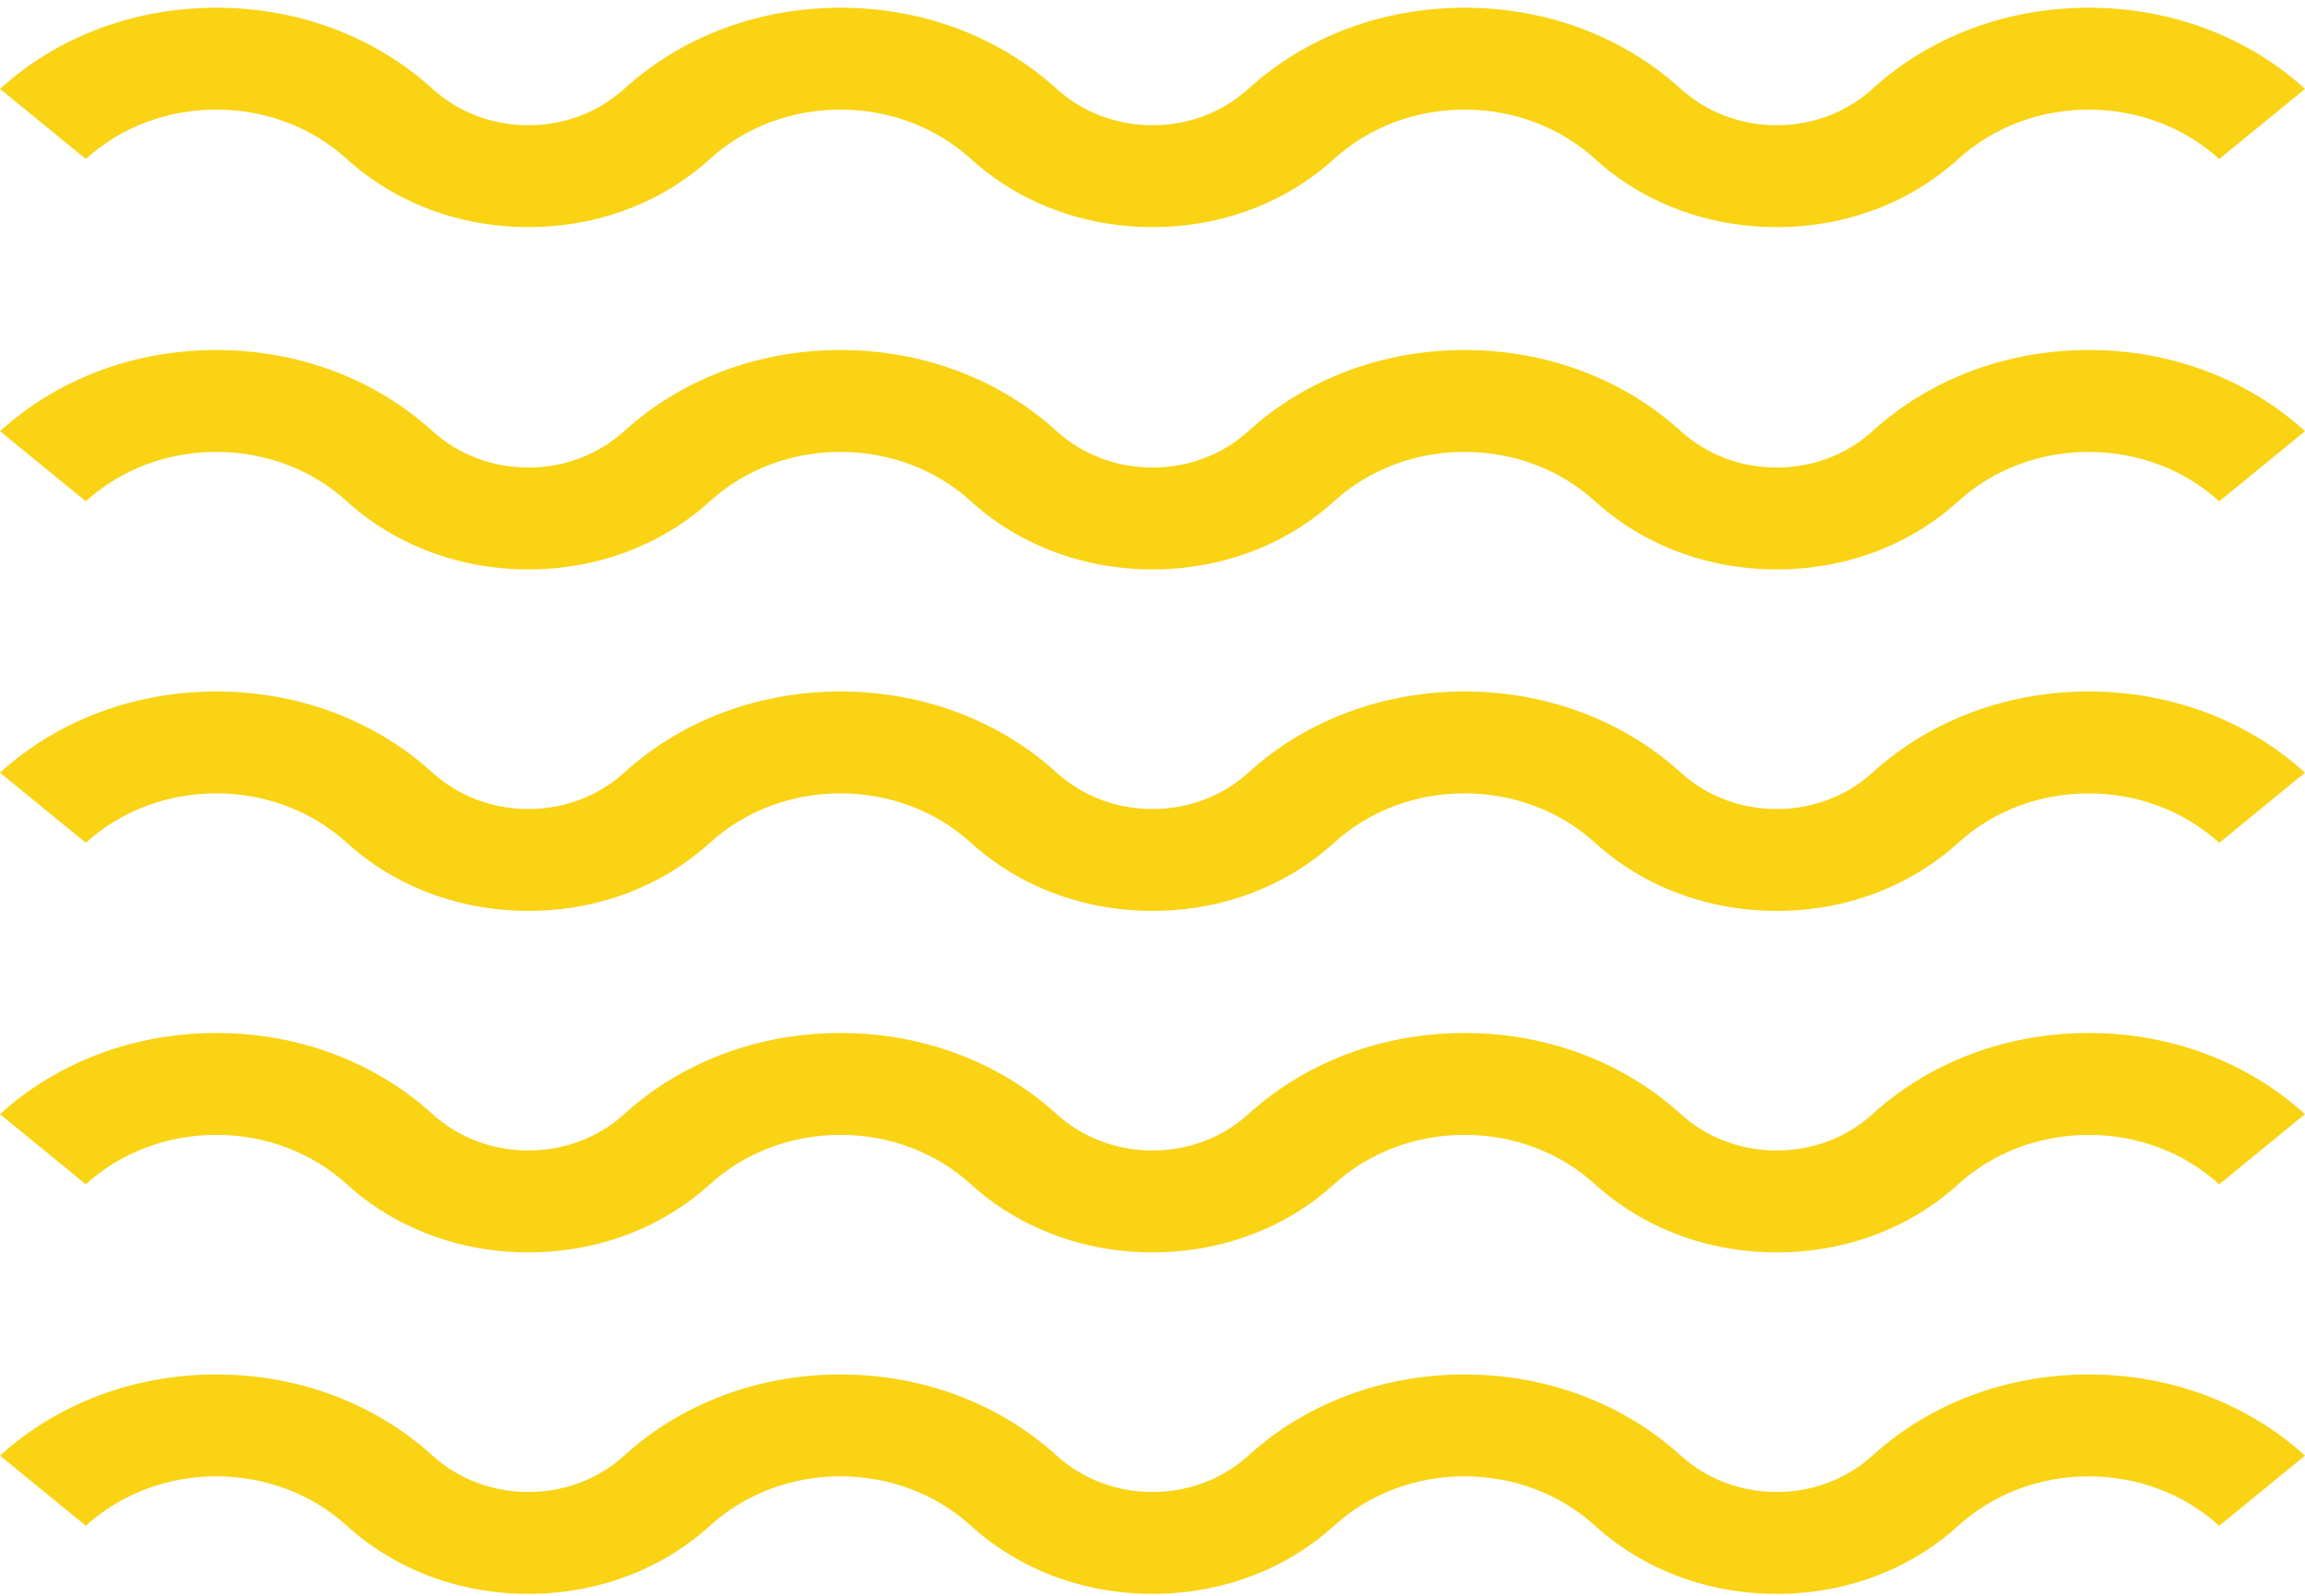
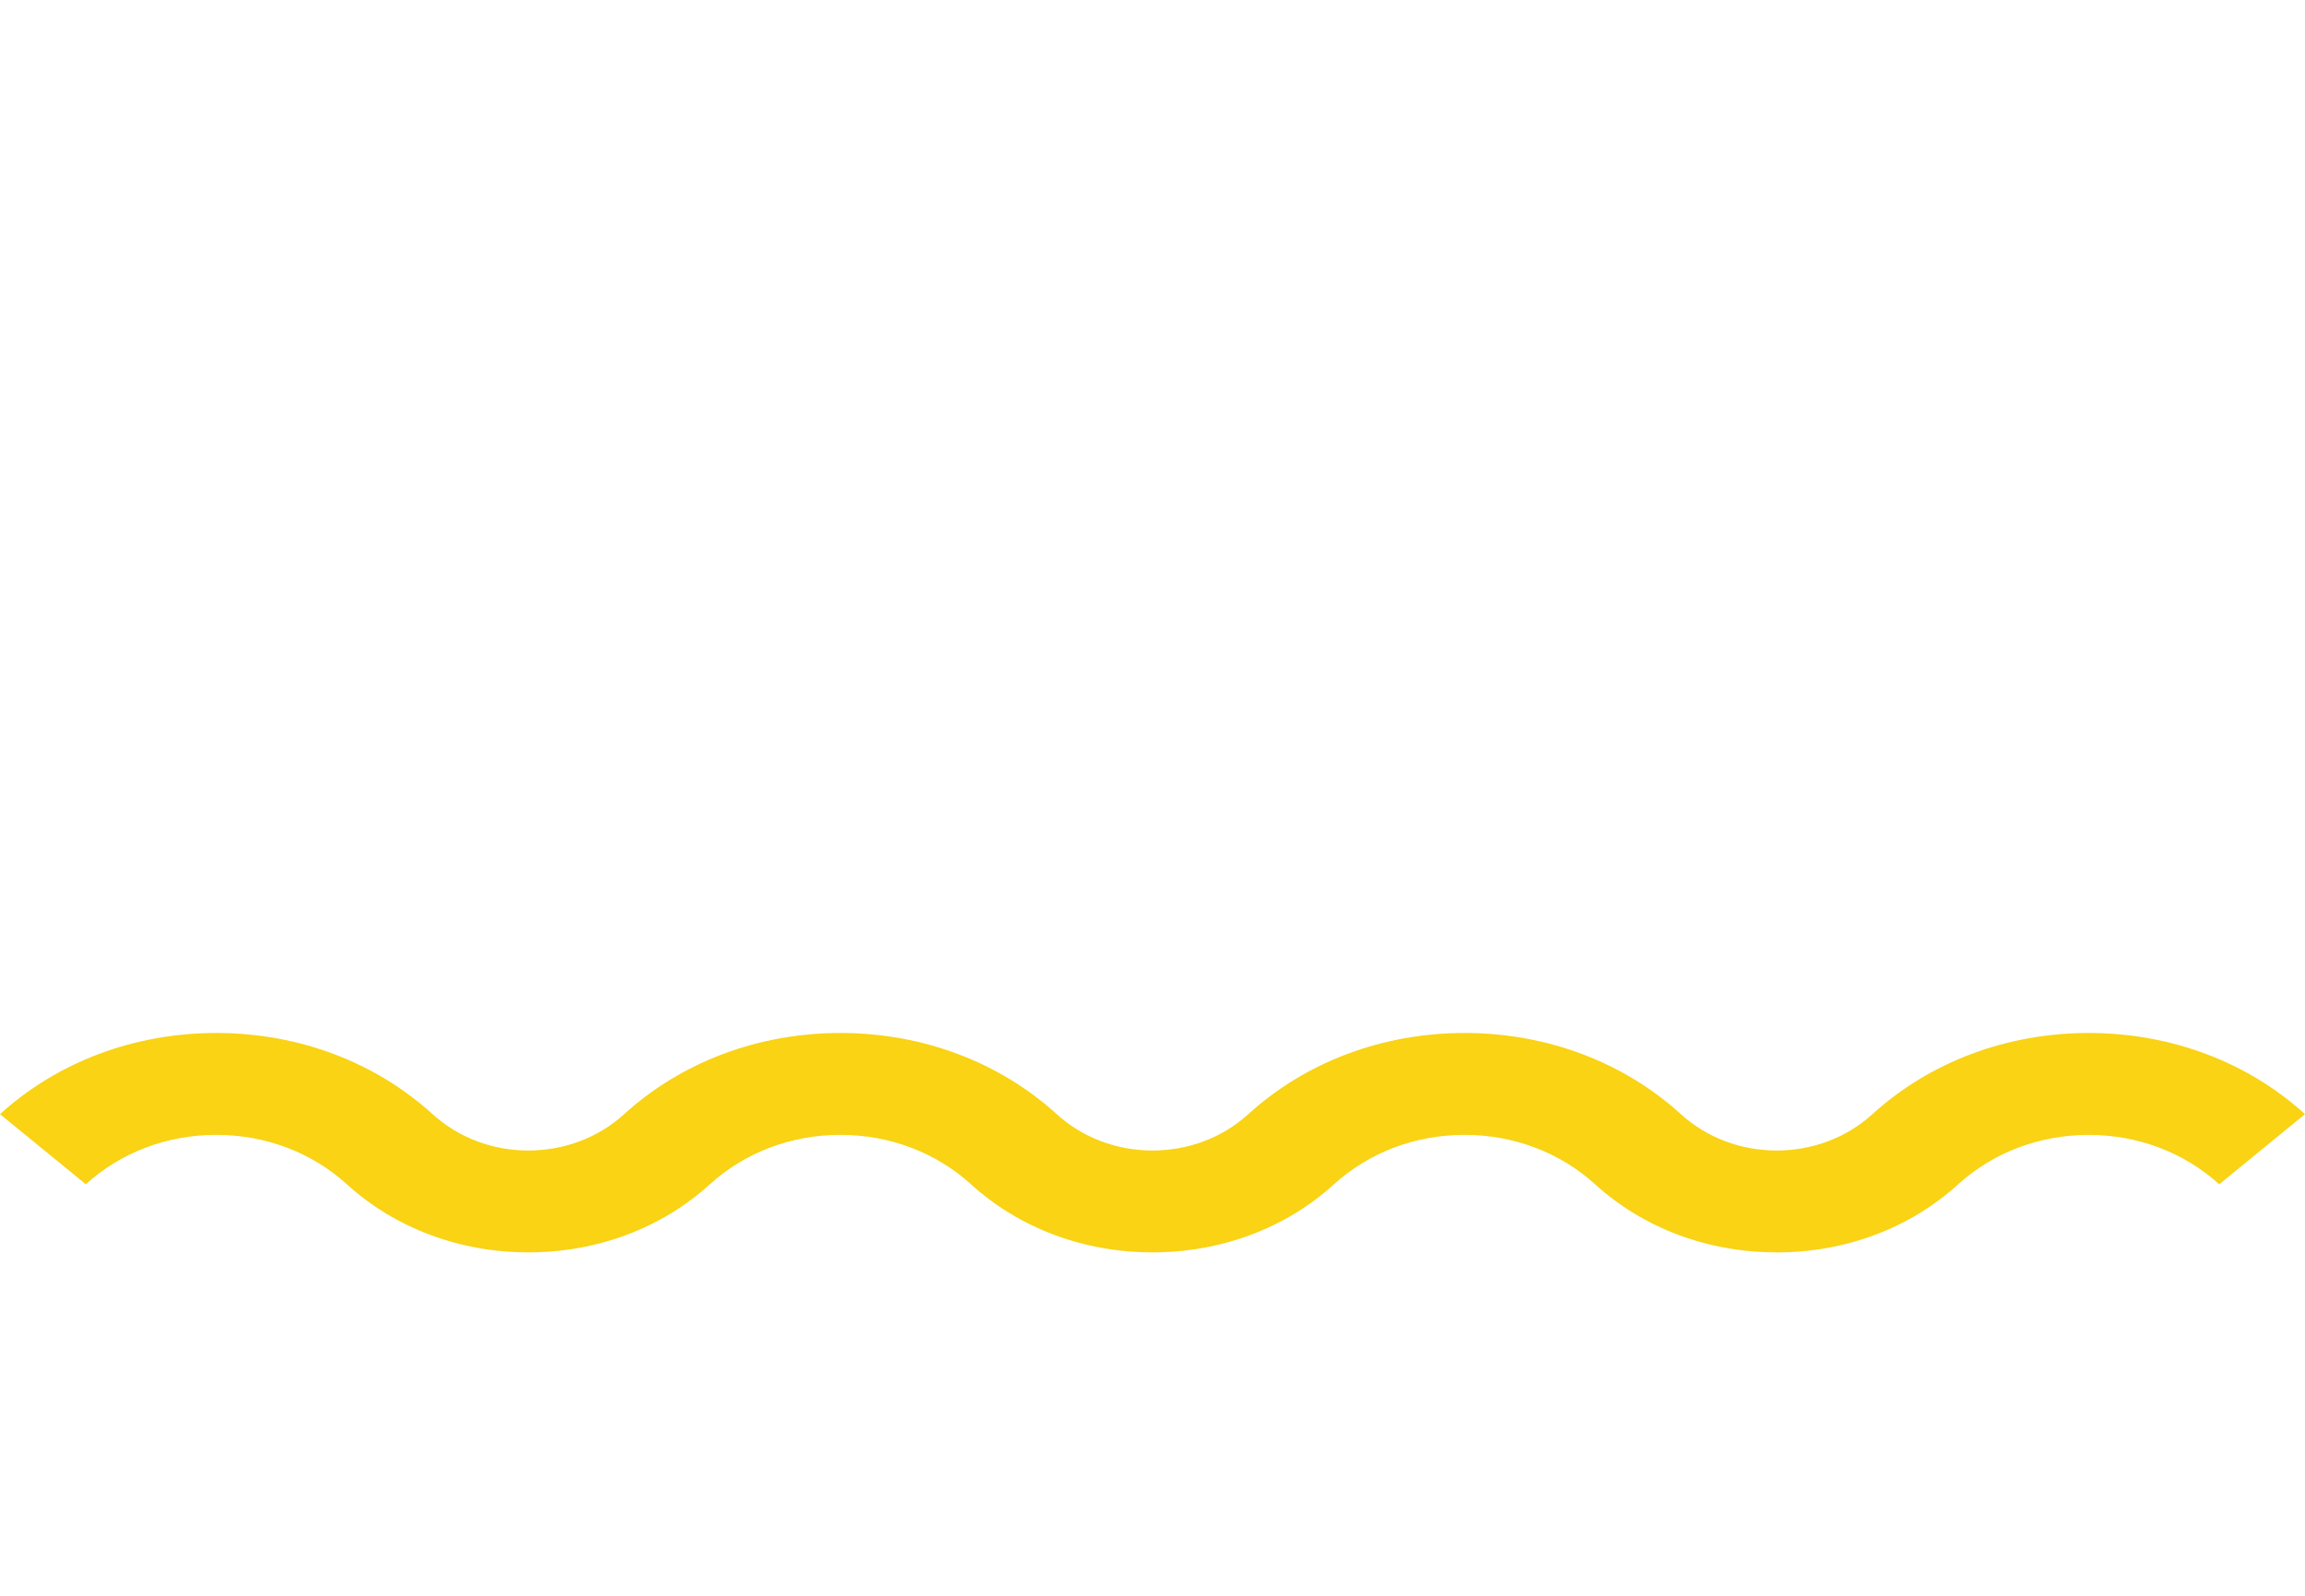
<svg xmlns="http://www.w3.org/2000/svg" width="270" height="187" viewBox="0 0 270 187" fill="none">
  <path d="M208.105 146.697C200.053 146.697 192.498 143.863 186.838 138.719C182.731 134.987 177.303 132.932 171.551 132.932C165.799 132.932 160.366 134.987 156.263 138.719C150.603 143.863 143.053 146.697 135 146.697C126.947 146.697 119.393 143.863 113.733 138.719C109.625 134.987 104.197 132.932 98.445 132.932C92.693 132.932 87.26 134.987 83.157 138.719C77.497 143.863 69.947 146.697 61.895 146.697C53.842 146.697 46.288 143.863 40.627 138.719C36.52 134.987 31.092 132.932 25.34 132.932C19.587 132.932 14.155 134.987 10.052 138.719L0 130.508C6.745 124.376 15.743 120.999 25.335 120.999C34.928 120.999 43.925 124.376 50.67 130.508C53.689 133.251 57.673 134.764 61.89 134.764C66.107 134.764 70.092 133.255 73.11 130.508C79.855 124.376 88.853 120.999 98.445 120.999C108.038 120.999 117.035 124.376 123.78 130.508C126.798 133.251 130.783 134.764 135 134.764C139.217 134.764 143.202 133.255 146.22 130.508C152.965 124.376 161.962 120.999 171.555 120.999C181.147 120.999 190.145 124.376 196.89 130.508C199.908 133.251 203.893 134.764 208.11 134.764C212.327 134.764 216.311 133.255 219.33 130.508C226.075 124.376 235.072 120.999 244.665 120.999C254.257 120.999 263.255 124.376 270 130.508L259.953 138.723C255.845 134.992 250.417 132.936 244.665 132.936C238.913 132.936 233.48 134.992 229.377 138.723C223.717 143.867 216.167 146.701 208.114 146.701L208.105 146.697Z" fill="#F9D314" />
-   <path d="M208.105 186.697C200.053 186.697 192.498 183.863 186.838 178.719C182.731 174.987 177.303 172.932 171.551 172.932C165.799 172.932 160.366 174.987 156.263 178.719C150.603 183.863 143.053 186.697 135 186.697C126.947 186.697 119.393 183.863 113.733 178.719C109.625 174.987 104.197 172.932 98.445 172.932C92.693 172.932 87.26 174.987 83.157 178.719C77.497 183.863 69.947 186.697 61.895 186.697C53.842 186.697 46.288 183.863 40.627 178.719C36.52 174.987 31.092 172.932 25.34 172.932C19.587 172.932 14.155 174.987 10.052 178.719L0 170.508C6.745 164.376 15.743 160.999 25.335 160.999C34.928 160.999 43.925 164.376 50.67 170.508C53.689 173.251 57.673 174.764 61.89 174.764C66.107 174.764 70.092 173.255 73.11 170.508C79.855 164.376 88.853 160.999 98.445 160.999C108.038 160.999 117.035 164.376 123.78 170.508C126.798 173.251 130.783 174.764 135 174.764C139.217 174.764 143.202 173.255 146.22 170.508C152.965 164.376 161.962 160.999 171.555 160.999C181.147 160.999 190.145 164.376 196.89 170.508C199.908 173.251 203.893 174.764 208.11 174.764C212.327 174.764 216.311 173.255 219.33 170.508C226.075 164.376 235.072 160.999 244.665 160.999C254.257 160.999 263.255 164.376 270 170.508L259.953 178.723C255.845 174.992 250.417 172.936 244.665 172.936C238.913 172.936 233.48 174.992 229.377 178.723C223.717 183.867 216.167 186.701 208.114 186.701L208.105 186.697Z" fill="#F9D314" />
-   <path d="M208.105 106.697C200.053 106.697 192.498 103.863 186.838 98.719C182.731 94.987 177.303 92.931 171.551 92.931C165.799 92.931 160.366 94.987 156.263 98.719C150.603 103.863 143.053 106.697 135 106.697C126.947 106.697 119.393 103.863 113.733 98.719C109.625 94.987 104.197 92.931 98.445 92.931C92.693 92.931 87.26 94.987 83.157 98.719C77.497 103.863 69.947 106.697 61.895 106.697C53.842 106.697 46.288 103.863 40.627 98.719C36.52 94.987 31.092 92.931 25.34 92.931C19.587 92.931 14.155 94.987 10.052 98.719L0 90.508C6.745 84.376 15.743 80.999 25.335 80.999C34.928 80.999 43.925 84.376 50.67 90.508C53.689 93.251 57.673 94.764 61.89 94.764C66.107 94.764 70.092 93.255 73.11 90.508C79.855 84.376 88.853 80.999 98.445 80.999C108.038 80.999 117.035 84.376 123.78 90.508C126.798 93.251 130.783 94.764 135 94.764C139.217 94.764 143.202 93.255 146.22 90.508C152.965 84.376 161.962 80.999 171.555 80.999C181.147 80.999 190.145 84.376 196.89 90.508C199.908 93.251 203.893 94.764 208.11 94.764C212.327 94.764 216.311 93.255 219.33 90.508C226.075 84.376 235.072 80.999 244.665 80.999C254.257 80.999 263.255 84.376 270 90.508L259.953 98.723C255.845 94.992 250.417 92.936 244.665 92.936C238.913 92.936 233.48 94.992 229.377 98.723C223.717 103.867 216.167 106.701 208.114 106.701L208.105 106.697Z" fill="#F9D314" />
-   <path d="M208.105 66.697C200.053 66.697 192.498 63.863 186.838 58.718C182.731 54.987 177.303 52.931 171.551 52.931C165.799 52.931 160.366 54.987 156.263 58.718C150.603 63.863 143.053 66.697 135 66.697C126.947 66.697 119.393 63.863 113.733 58.718C109.625 54.987 104.197 52.931 98.445 52.931C92.693 52.931 87.26 54.987 83.157 58.718C77.497 63.863 69.947 66.697 61.895 66.697C53.842 66.697 46.288 63.863 40.627 58.718C36.52 54.987 31.092 52.931 25.34 52.931C19.587 52.931 14.155 54.987 10.052 58.718L0 50.508C6.745 44.376 15.743 40.999 25.335 40.999C34.928 40.999 43.925 44.376 50.67 50.508C53.689 53.251 57.673 54.764 61.89 54.764C66.107 54.764 70.092 53.255 73.11 50.508C79.855 44.376 88.853 40.999 98.445 40.999C108.038 40.999 117.035 44.376 123.78 50.508C126.798 53.251 130.783 54.764 135 54.764C139.217 54.764 143.202 53.255 146.22 50.508C152.965 44.376 161.962 40.999 171.555 40.999C181.147 40.999 190.145 44.376 196.89 50.508C199.908 53.251 203.893 54.764 208.11 54.764C212.327 54.764 216.311 53.255 219.33 50.508C226.075 44.376 235.072 40.999 244.665 40.999C254.257 40.999 263.255 44.376 270 50.508L259.953 58.723C255.845 54.992 250.417 52.936 244.665 52.936C238.913 52.936 233.48 54.992 229.377 58.723C223.717 63.867 216.167 66.701 208.114 66.701L208.105 66.697Z" fill="#F9D314" />
-   <path d="M208.105 26.602C200.053 26.602 192.498 23.767 186.838 18.623C182.731 14.892 177.303 12.836 171.551 12.836C165.799 12.836 160.366 14.892 156.263 18.623C150.603 23.767 143.053 26.602 135 26.602C126.947 26.602 119.393 23.767 113.733 18.623C109.625 14.892 104.197 12.836 98.445 12.836C92.693 12.836 87.26 14.892 83.157 18.623C77.497 23.767 69.947 26.602 61.895 26.602C53.842 26.602 46.288 23.767 40.627 18.623C36.52 14.892 31.092 12.836 25.34 12.836C19.587 12.836 14.155 14.892 10.052 18.623L0 10.413C6.745 4.28 15.743 0.903 25.335 0.903C34.928 0.903 43.925 4.28 50.67 10.413C53.689 13.155 57.673 14.669 61.89 14.669C66.107 14.669 70.092 13.16 73.11 10.413C79.855 4.28 88.853 0.903 98.445 0.903C108.038 0.903 117.035 4.28 123.78 10.413C126.798 13.155 130.783 14.669 135 14.669C139.217 14.669 143.202 13.16 146.22 10.413C152.965 4.28 161.962 0.903 171.555 0.903C181.147 0.903 190.145 4.28 196.89 10.413C199.908 13.155 203.893 14.669 208.11 14.669C212.327 14.669 216.311 13.16 219.33 10.413C226.075 4.28 235.072 0.903 244.665 0.903C254.257 0.903 263.255 4.28 270 10.413L259.953 18.628C255.845 14.896 250.417 12.84 244.665 12.84C238.913 12.84 233.48 14.896 229.377 18.628C223.717 23.771 216.167 26.606 208.114 26.606L208.105 26.602Z" fill="#F9D314" />
</svg>